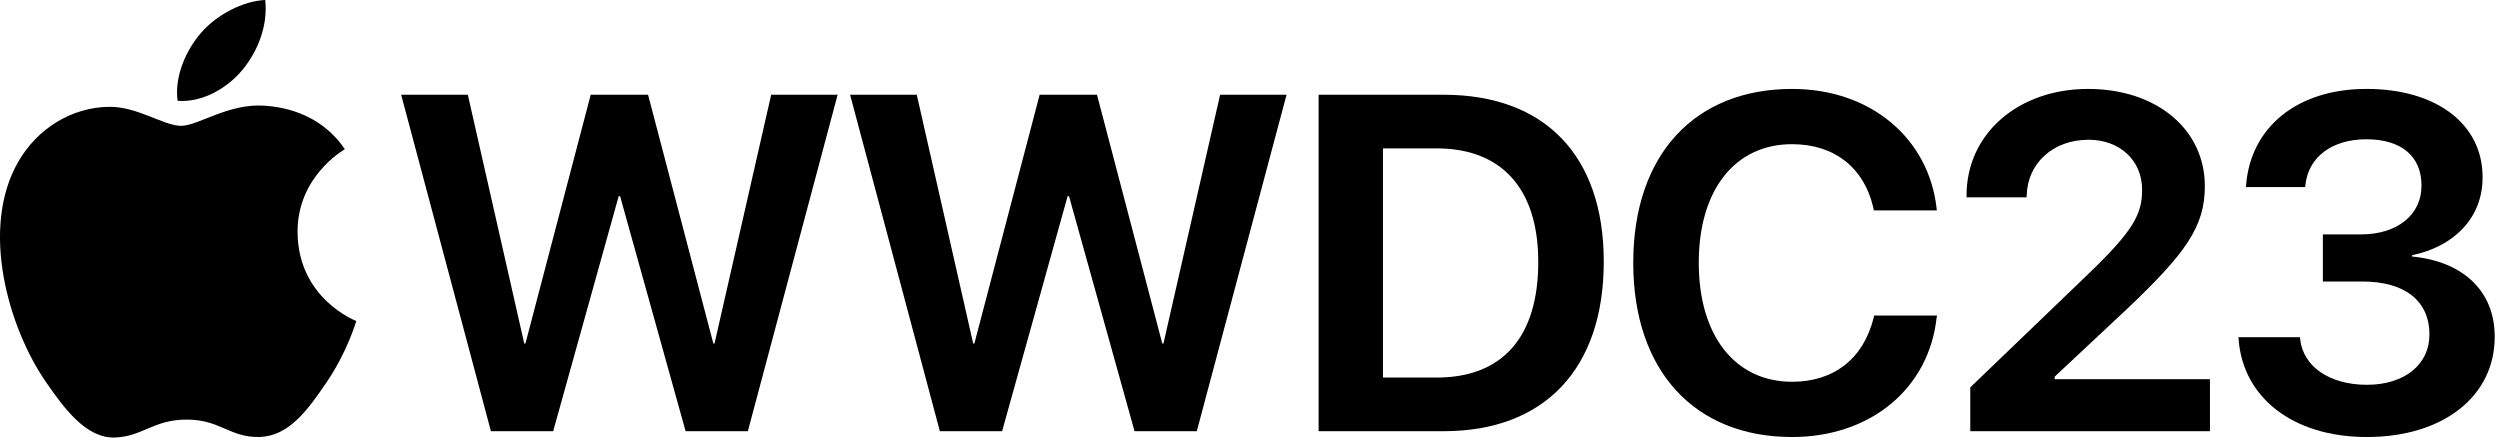
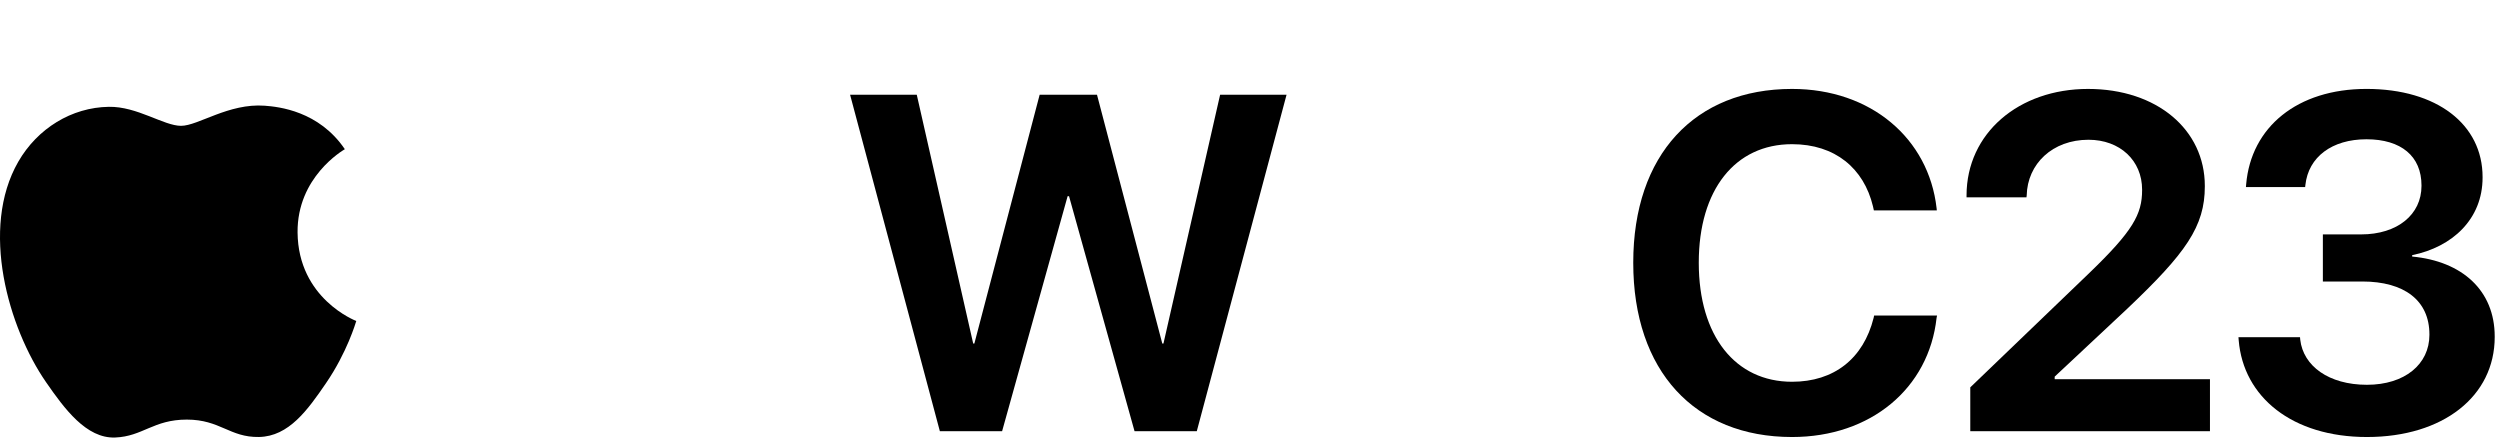
<svg xmlns="http://www.w3.org/2000/svg" version="1.1" id="Artwork" x="0px" y="0px" width="471.212px" height="83.47px" viewBox="0 0 471.212 83.47" style="enable-background:new 0 0 471.212 83.47;" xml:space="preserve">
  <style type="text/css">
	.st0{fill:#000;}
</style>
  <g>
    <g>
-       <path class="st0" d="M75.612,17.86H88.18l10.635,46.89h0.22l12.305-46.89h10.811l12.305,46.89h0.22l10.679-46.89h12.524    l-16.919,63.413h-11.733l-12.349-44.297h-0.264l-12.349,44.297H92.53L75.612,17.86z" />
      <path class="st0" d="M160.229,17.86h12.568l10.635,46.89h0.22l12.305-46.89h10.811l12.305,46.89h0.22l10.679-46.89h12.523    l-16.918,63.413h-11.734l-12.349-44.297h-0.264l-12.349,44.297h-11.733L160.229,17.86z" />
-       <path class="st0" d="M248.538,17.86h23.599c18.94,0,30.146,11.382,30.146,31.421v0.088c0,20.127-11.162,31.904-30.146,31.904    h-23.599V17.86z M270.775,71.165c12.393,0,19.16-7.603,19.16-21.753v-0.088c0-13.799-6.943-21.357-19.16-21.357h-10.107v43.198    H270.775z" />
      <path class="st0" d="M307.843,49.544V49.5c0-20.347,11.602-32.739,29.927-32.739c14.897,0,25.752,9.36,27.246,22.456l0.044,0.439    h-11.865l-0.176-0.791c-1.714-7.119-7.119-11.689-15.249-11.689c-10.723,0-17.578,8.569-17.578,22.324v0.044    c0,13.799,6.899,22.412,17.578,22.412c7.91,0,13.447-4.351,15.381-12.041l0.088-0.439h11.865l-0.088,0.439    c-1.45,13.228-12.349,22.456-27.246,22.456C319.401,82.371,307.843,69.891,307.843,49.544z" />
      <path class="st0" d="M371.367,73.011l22.368-21.489c8.262-7.954,10.02-11.118,10.02-15.688v-0.088    c0-5.493-4.175-9.404-10.107-9.404c-6.768,0-11.514,4.526-11.646,10.503l-0.044,0.352h-11.294v-0.352    c0-11.733,9.844-20.083,22.896-20.083c13.008,0,22.017,7.69,22.017,18.281v0.088c0,7.559-3.56,12.568-14.634,23.071L387.276,70.99    v0.483h29.268v9.8h-45.176V73.011z" />
      <path class="st0" d="M421.96,64.134l-0.044-0.571h11.602l0.044,0.483c0.571,4.922,5.361,8.481,12.568,8.481    c7.119,0,11.777-3.867,11.777-9.404v-0.088c0-6.416-4.746-9.976-12.656-9.976h-7.427v-8.877h7.207    c6.855,0,11.382-3.735,11.382-9.141v-0.088c0-5.493-3.823-8.701-10.371-8.701c-6.504,0-10.942,3.34-11.514,8.613l-0.044,0.396    h-11.162l0.044-0.527c0.923-10.811,9.668-17.974,22.676-17.974c13.271,0,21.885,6.68,21.885,16.611v0.088    c0,7.866-5.713,13.096-13.271,14.634v0.264c9.404,0.879,15.557,6.372,15.557,15.073v0.088c0,11.162-9.712,18.853-24.082,18.853    C432.068,82.371,422.839,74.857,421.96,64.134z" />
    </g>
    <g>
      <path class="st0" d="M49.89,19.925c-6.79-0.502-12.55,3.792-15.764,3.792c-3.26,0-8.287-3.684-13.618-3.583    C13.51,20.237,7.059,24.207,3.45,30.474c-7.27,12.618-1.856,31.316,5.225,41.555c3.464,5.003,7.595,10.641,13.021,10.436    c5.223-0.206,7.199-3.378,13.512-3.378c6.309,0,8.089,3.378,13.612,3.277c5.622-0.104,9.183-5.107,12.622-10.138    c3.979-5.807,5.614-11.43,5.711-11.727c-0.124-0.047-10.958-4.204-11.067-16.686c-0.098-10.436,8.518-15.452,8.91-15.693    C60.105,20.917,52.551,20.122,49.89,19.925z" />
-       <path class="st0" d="M45.701,13.166C48.584,9.681,50.525,4.827,49.99,0c-4.15,0.165-9.17,2.764-12.146,6.247    c-2.666,3.085-5.007,8.027-4.371,12.755C38.099,19.36,42.82,16.653,45.701,13.166z" />
    </g>
  </g>
</svg>